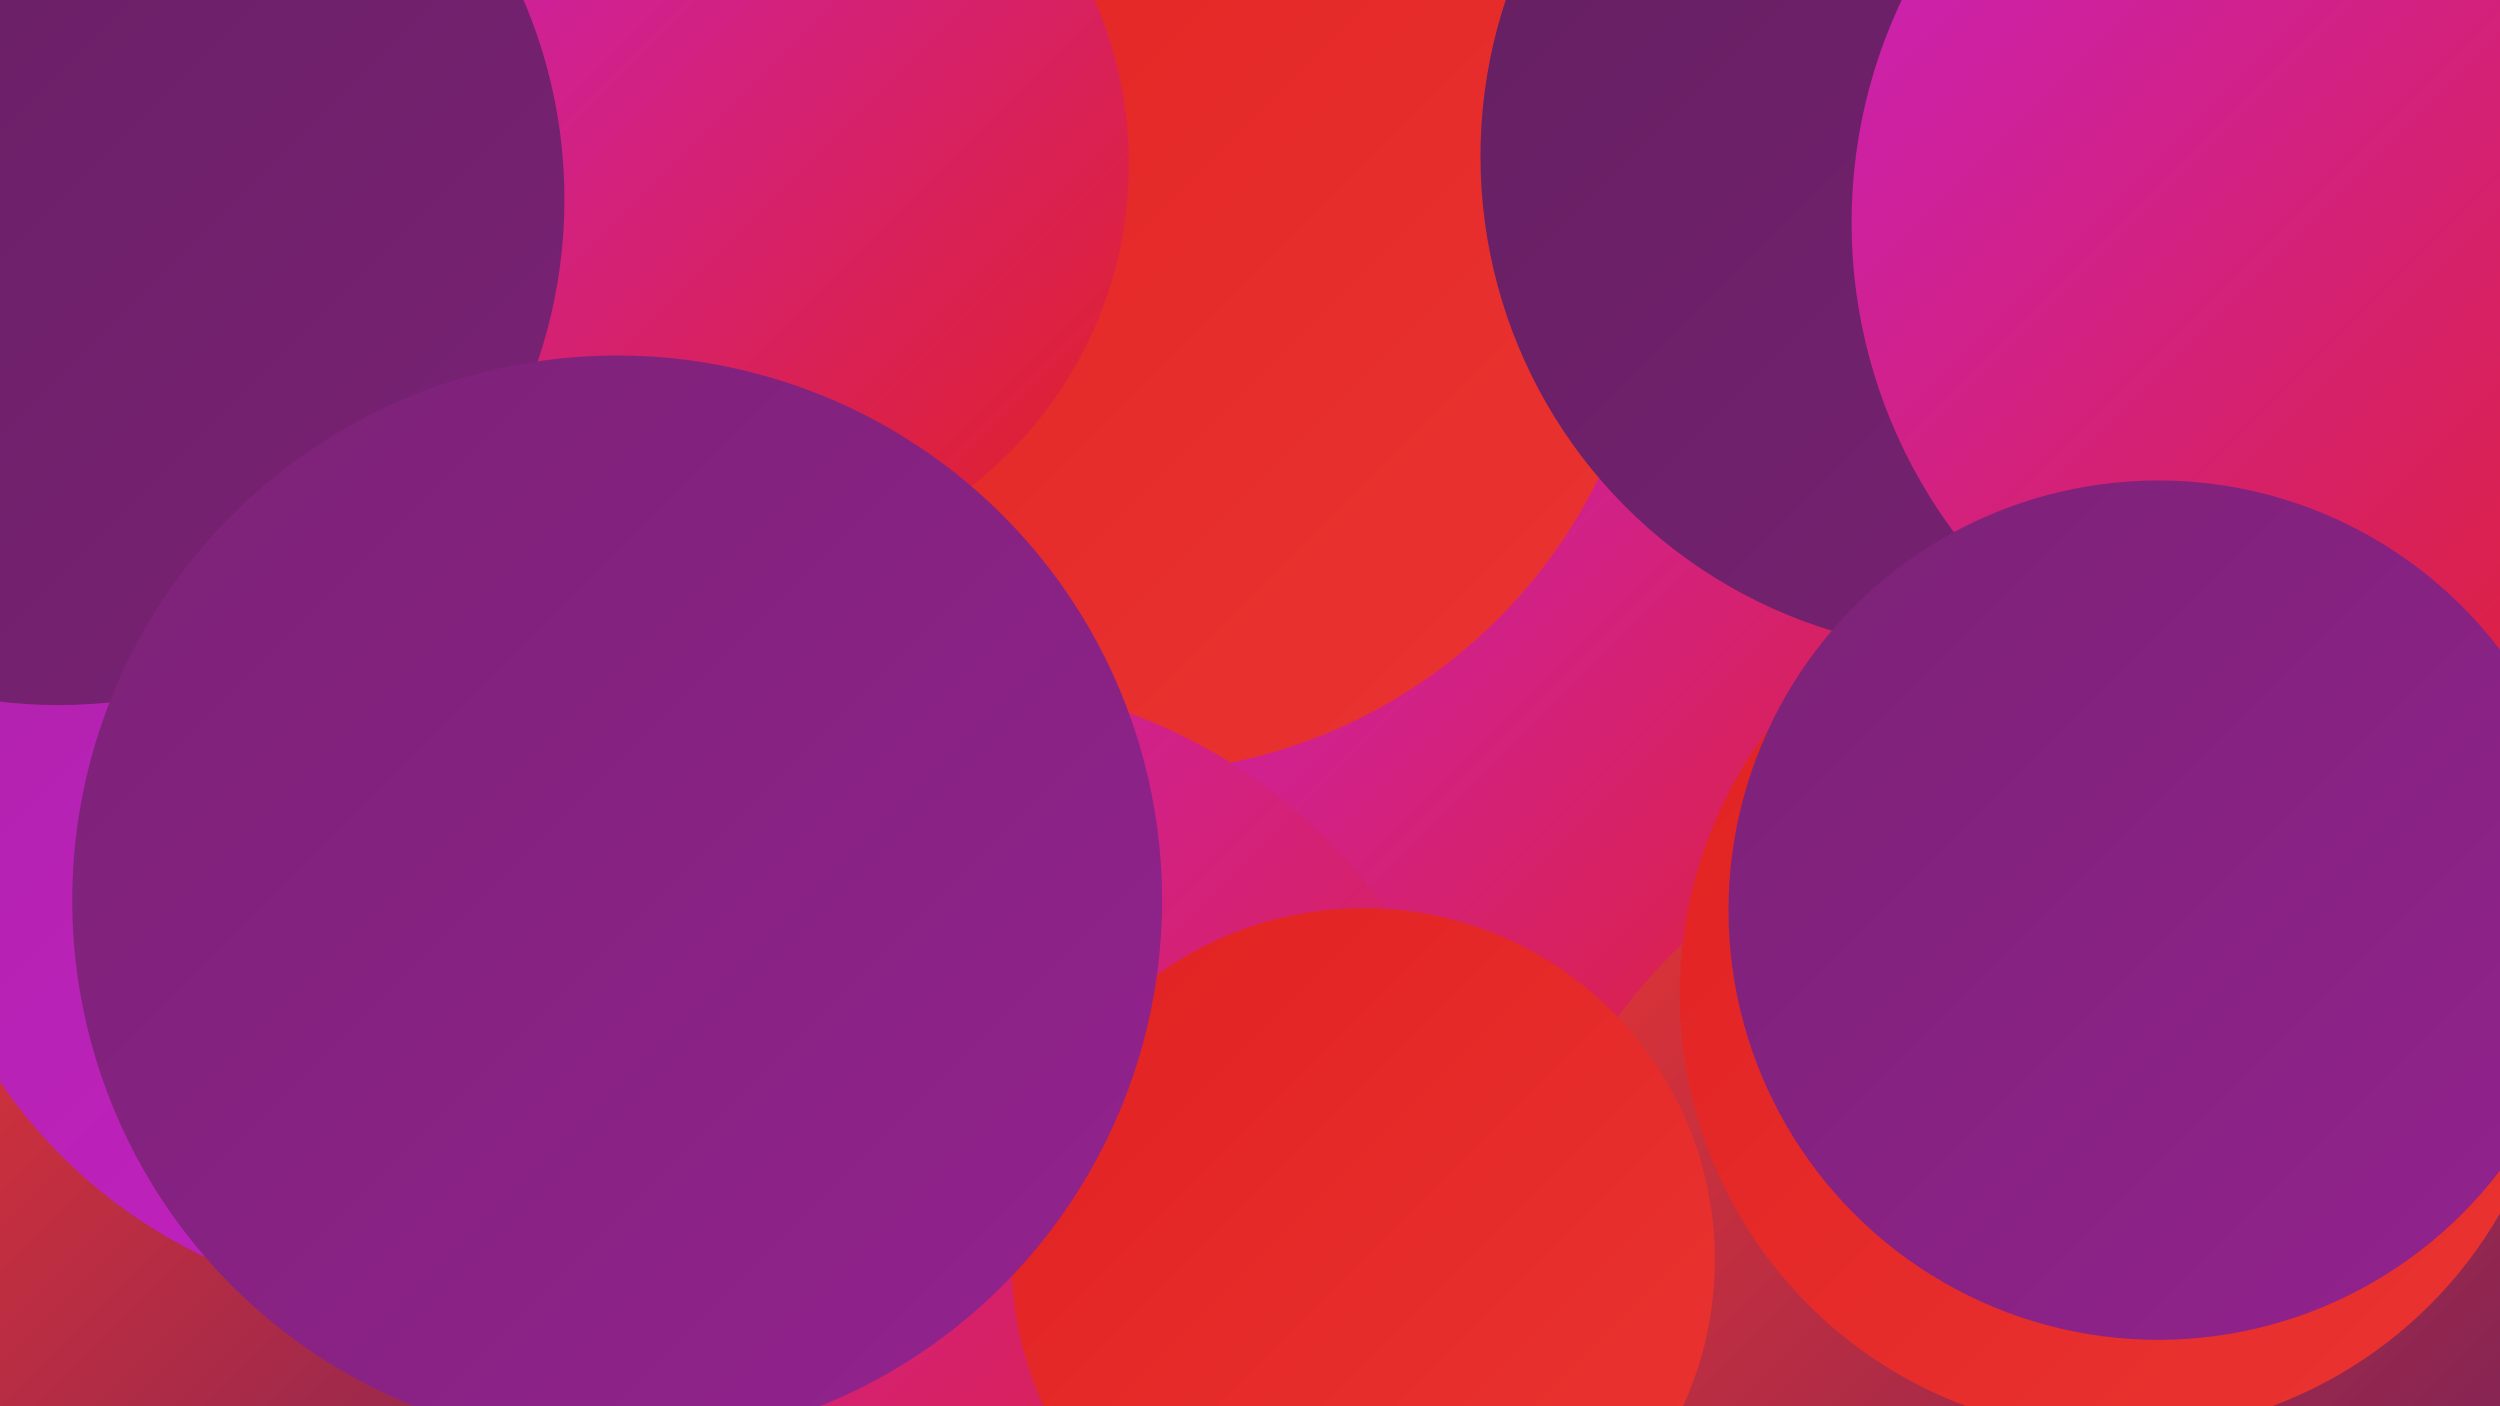
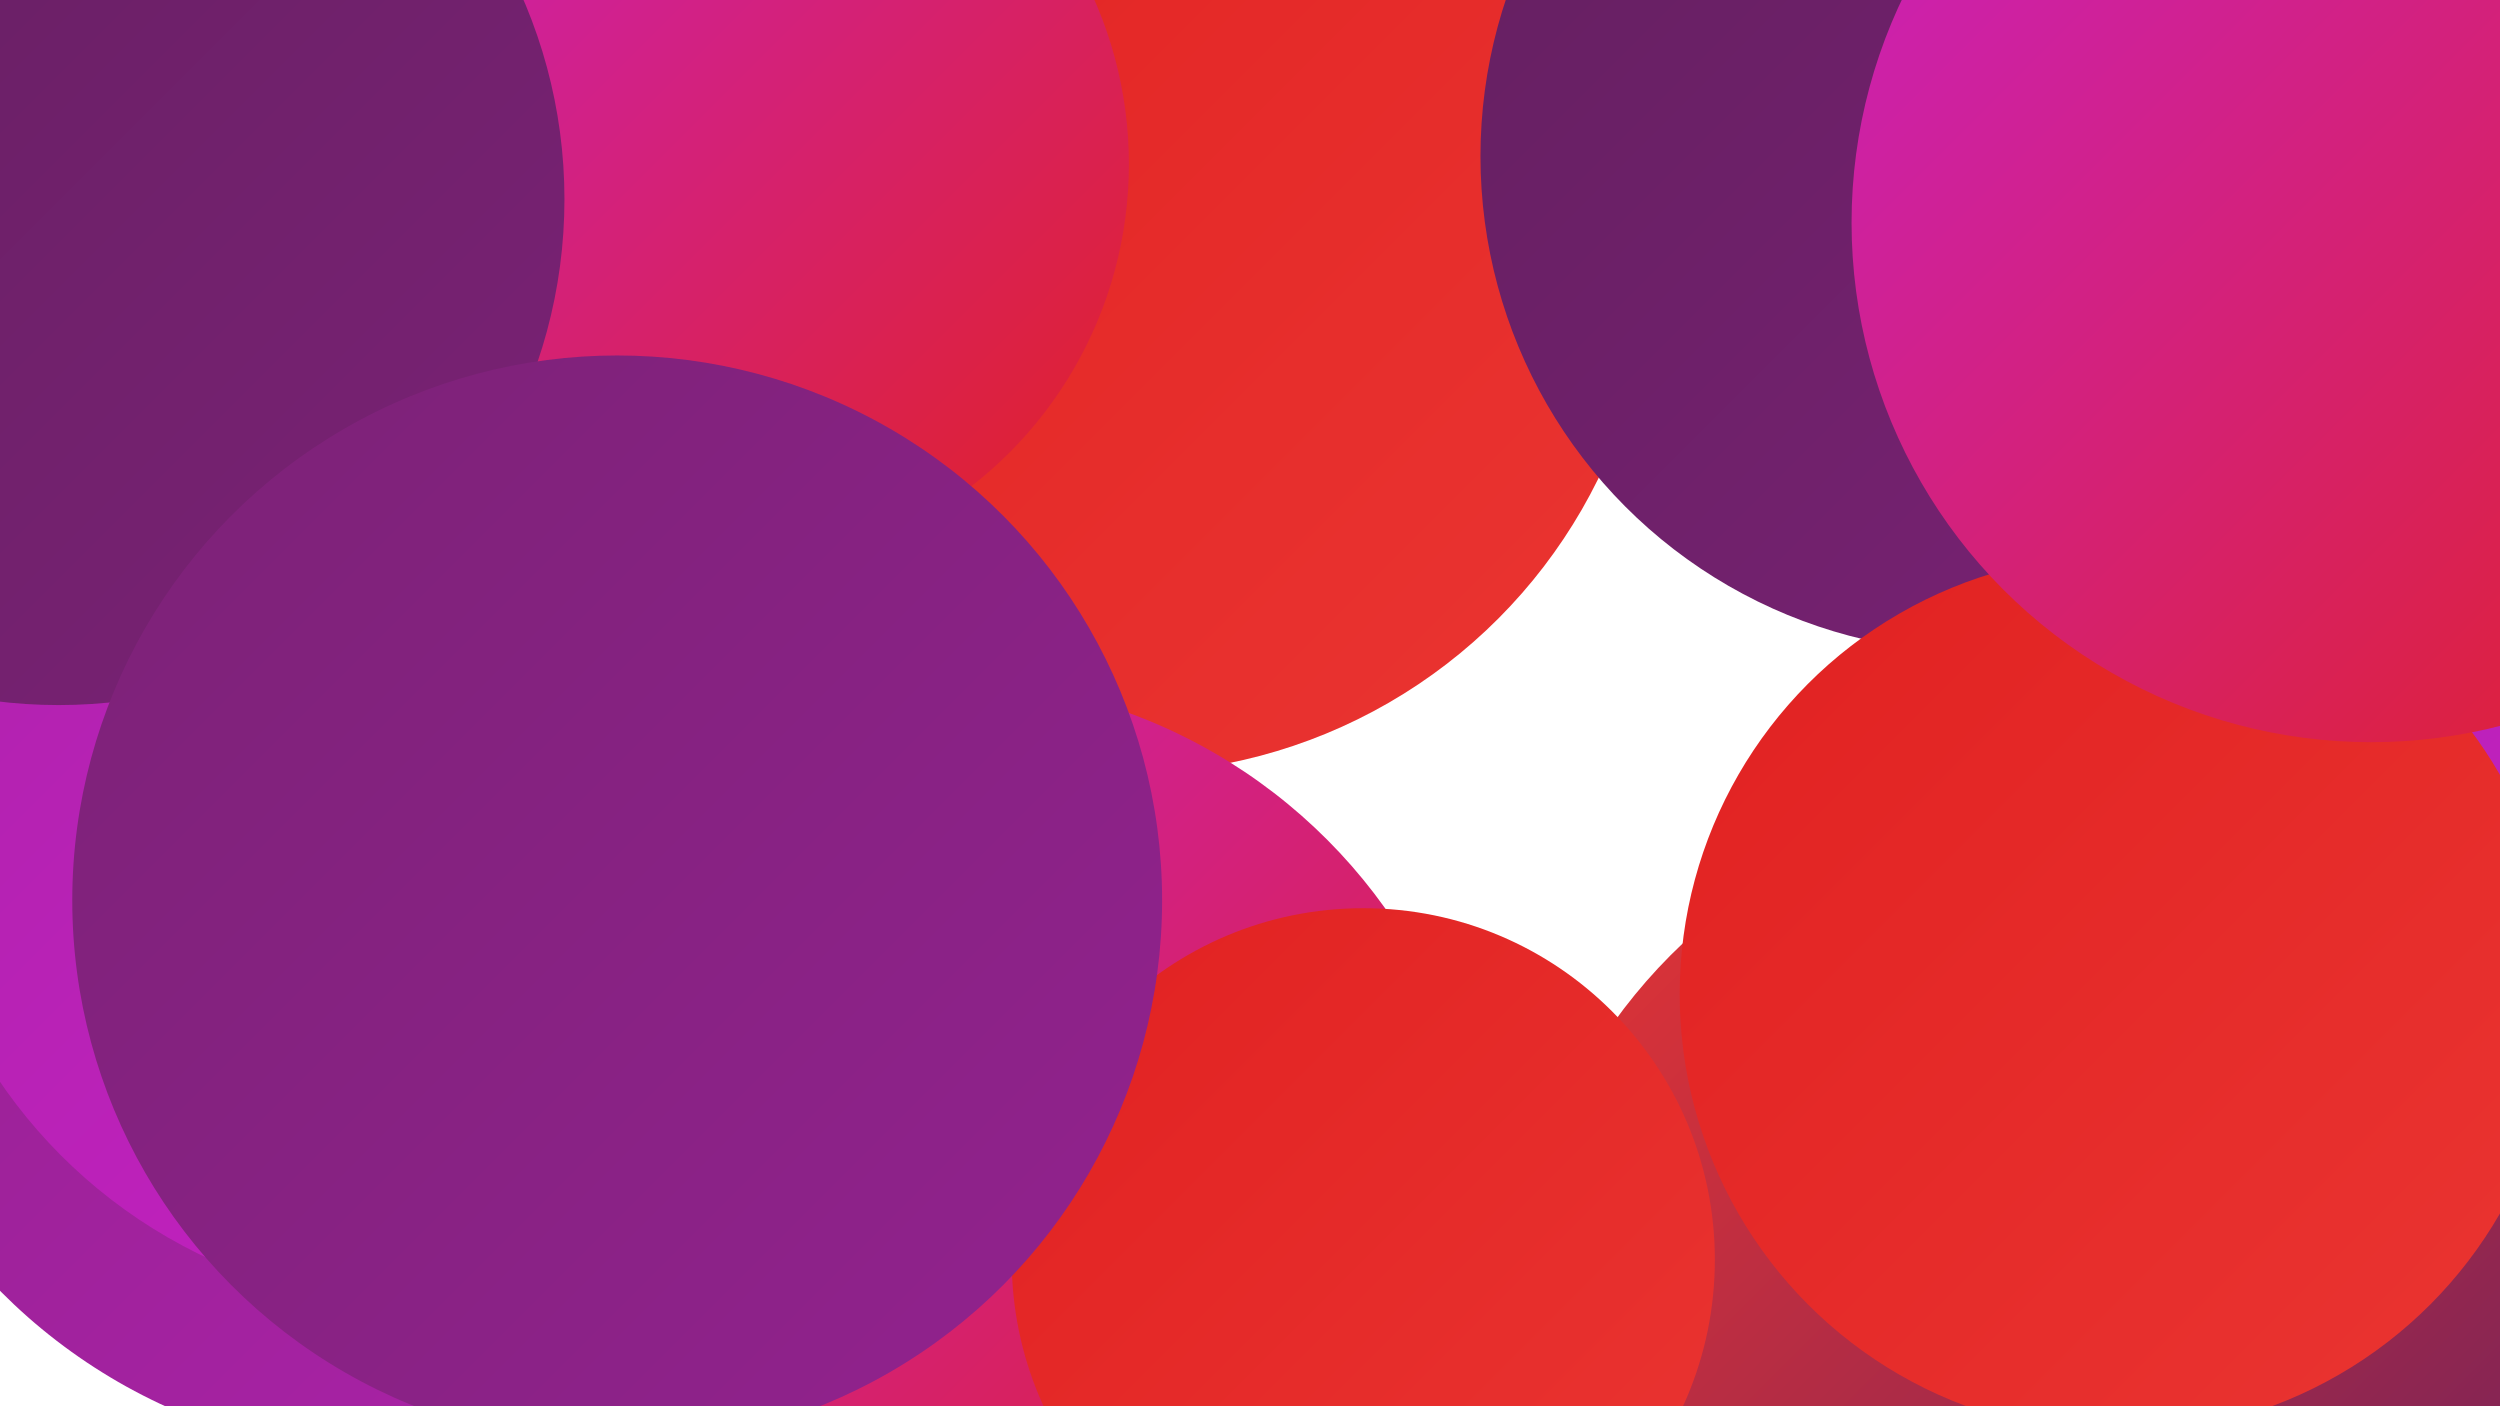
<svg xmlns="http://www.w3.org/2000/svg" width="1280" height="720">
  <defs>
    <linearGradient id="grad0" x1="0%" y1="0%" x2="100%" y2="100%">
      <stop offset="0%" style="stop-color:#631f5f;stop-opacity:1" />
      <stop offset="100%" style="stop-color:#7b2276;stop-opacity:1" />
    </linearGradient>
    <linearGradient id="grad1" x1="0%" y1="0%" x2="100%" y2="100%">
      <stop offset="0%" style="stop-color:#7b2276;stop-opacity:1" />
      <stop offset="100%" style="stop-color:#93228f;stop-opacity:1" />
    </linearGradient>
    <linearGradient id="grad2" x1="0%" y1="0%" x2="100%" y2="100%">
      <stop offset="0%" style="stop-color:#93228f;stop-opacity:1" />
      <stop offset="100%" style="stop-color:#ad22aa;stop-opacity:1" />
    </linearGradient>
    <linearGradient id="grad3" x1="0%" y1="0%" x2="100%" y2="100%">
      <stop offset="0%" style="stop-color:#ad22aa;stop-opacity:1" />
      <stop offset="100%" style="stop-color:#c821c6;stop-opacity:1" />
    </linearGradient>
    <linearGradient id="grad4" x1="0%" y1="0%" x2="100%" y2="100%">
      <stop offset="0%" style="stop-color:#c821c6;stop-opacity:1" />
      <stop offset="100%" style="stop-color:#e12121;stop-opacity:1" />
    </linearGradient>
    <linearGradient id="grad5" x1="0%" y1="0%" x2="100%" y2="100%">
      <stop offset="0%" style="stop-color:#e12121;stop-opacity:1" />
      <stop offset="100%" style="stop-color:#ea3532;stop-opacity:1" />
    </linearGradient>
    <linearGradient id="grad6" x1="0%" y1="0%" x2="100%" y2="100%">
      <stop offset="0%" style="stop-color:#ea3532;stop-opacity:1" />
      <stop offset="100%" style="stop-color:#631f5f;stop-opacity:1" />
    </linearGradient>
  </defs>
-   <rect width="1280" height="720" fill="#bb225e" />
  <circle cx="204" cy="459" r="287" fill="url(#grad2)" />
-   <circle cx="151" cy="697" r="268" fill="url(#grad6)" />
-   <circle cx="844" cy="339" r="223" fill="url(#grad4)" />
  <circle cx="927" cy="16" r="189" fill="url(#grad5)" />
  <circle cx="218" cy="405" r="264" fill="url(#grad3)" />
  <circle cx="539" cy="90" r="196" fill="url(#grad3)" />
-   <circle cx="332" cy="211" r="284" fill="url(#grad0)" />
  <circle cx="1202" cy="261" r="185" fill="url(#grad1)" />
  <circle cx="576" cy="126" r="270" fill="url(#grad5)" />
  <circle cx="369" cy="84" r="209" fill="url(#grad4)" />
  <circle cx="1012" cy="80" r="254" fill="url(#grad0)" />
  <circle cx="482" cy="627" r="279" fill="url(#grad4)" />
  <circle cx="1053" cy="686" r="279" fill="url(#grad6)" />
  <circle cx="30" cy="102" r="259" fill="url(#grad0)" />
  <circle cx="698" cy="645" r="180" fill="url(#grad5)" />
  <circle cx="1236" cy="333" r="194" fill="url(#grad3)" />
  <circle cx="1085" cy="509" r="225" fill="url(#grad5)" />
  <circle cx="1214" cy="114" r="266" fill="url(#grad4)" />
  <circle cx="316" cy="461" r="279" fill="url(#grad1)" />
-   <circle cx="1105" cy="466" r="220" fill="url(#grad1)" />
</svg>